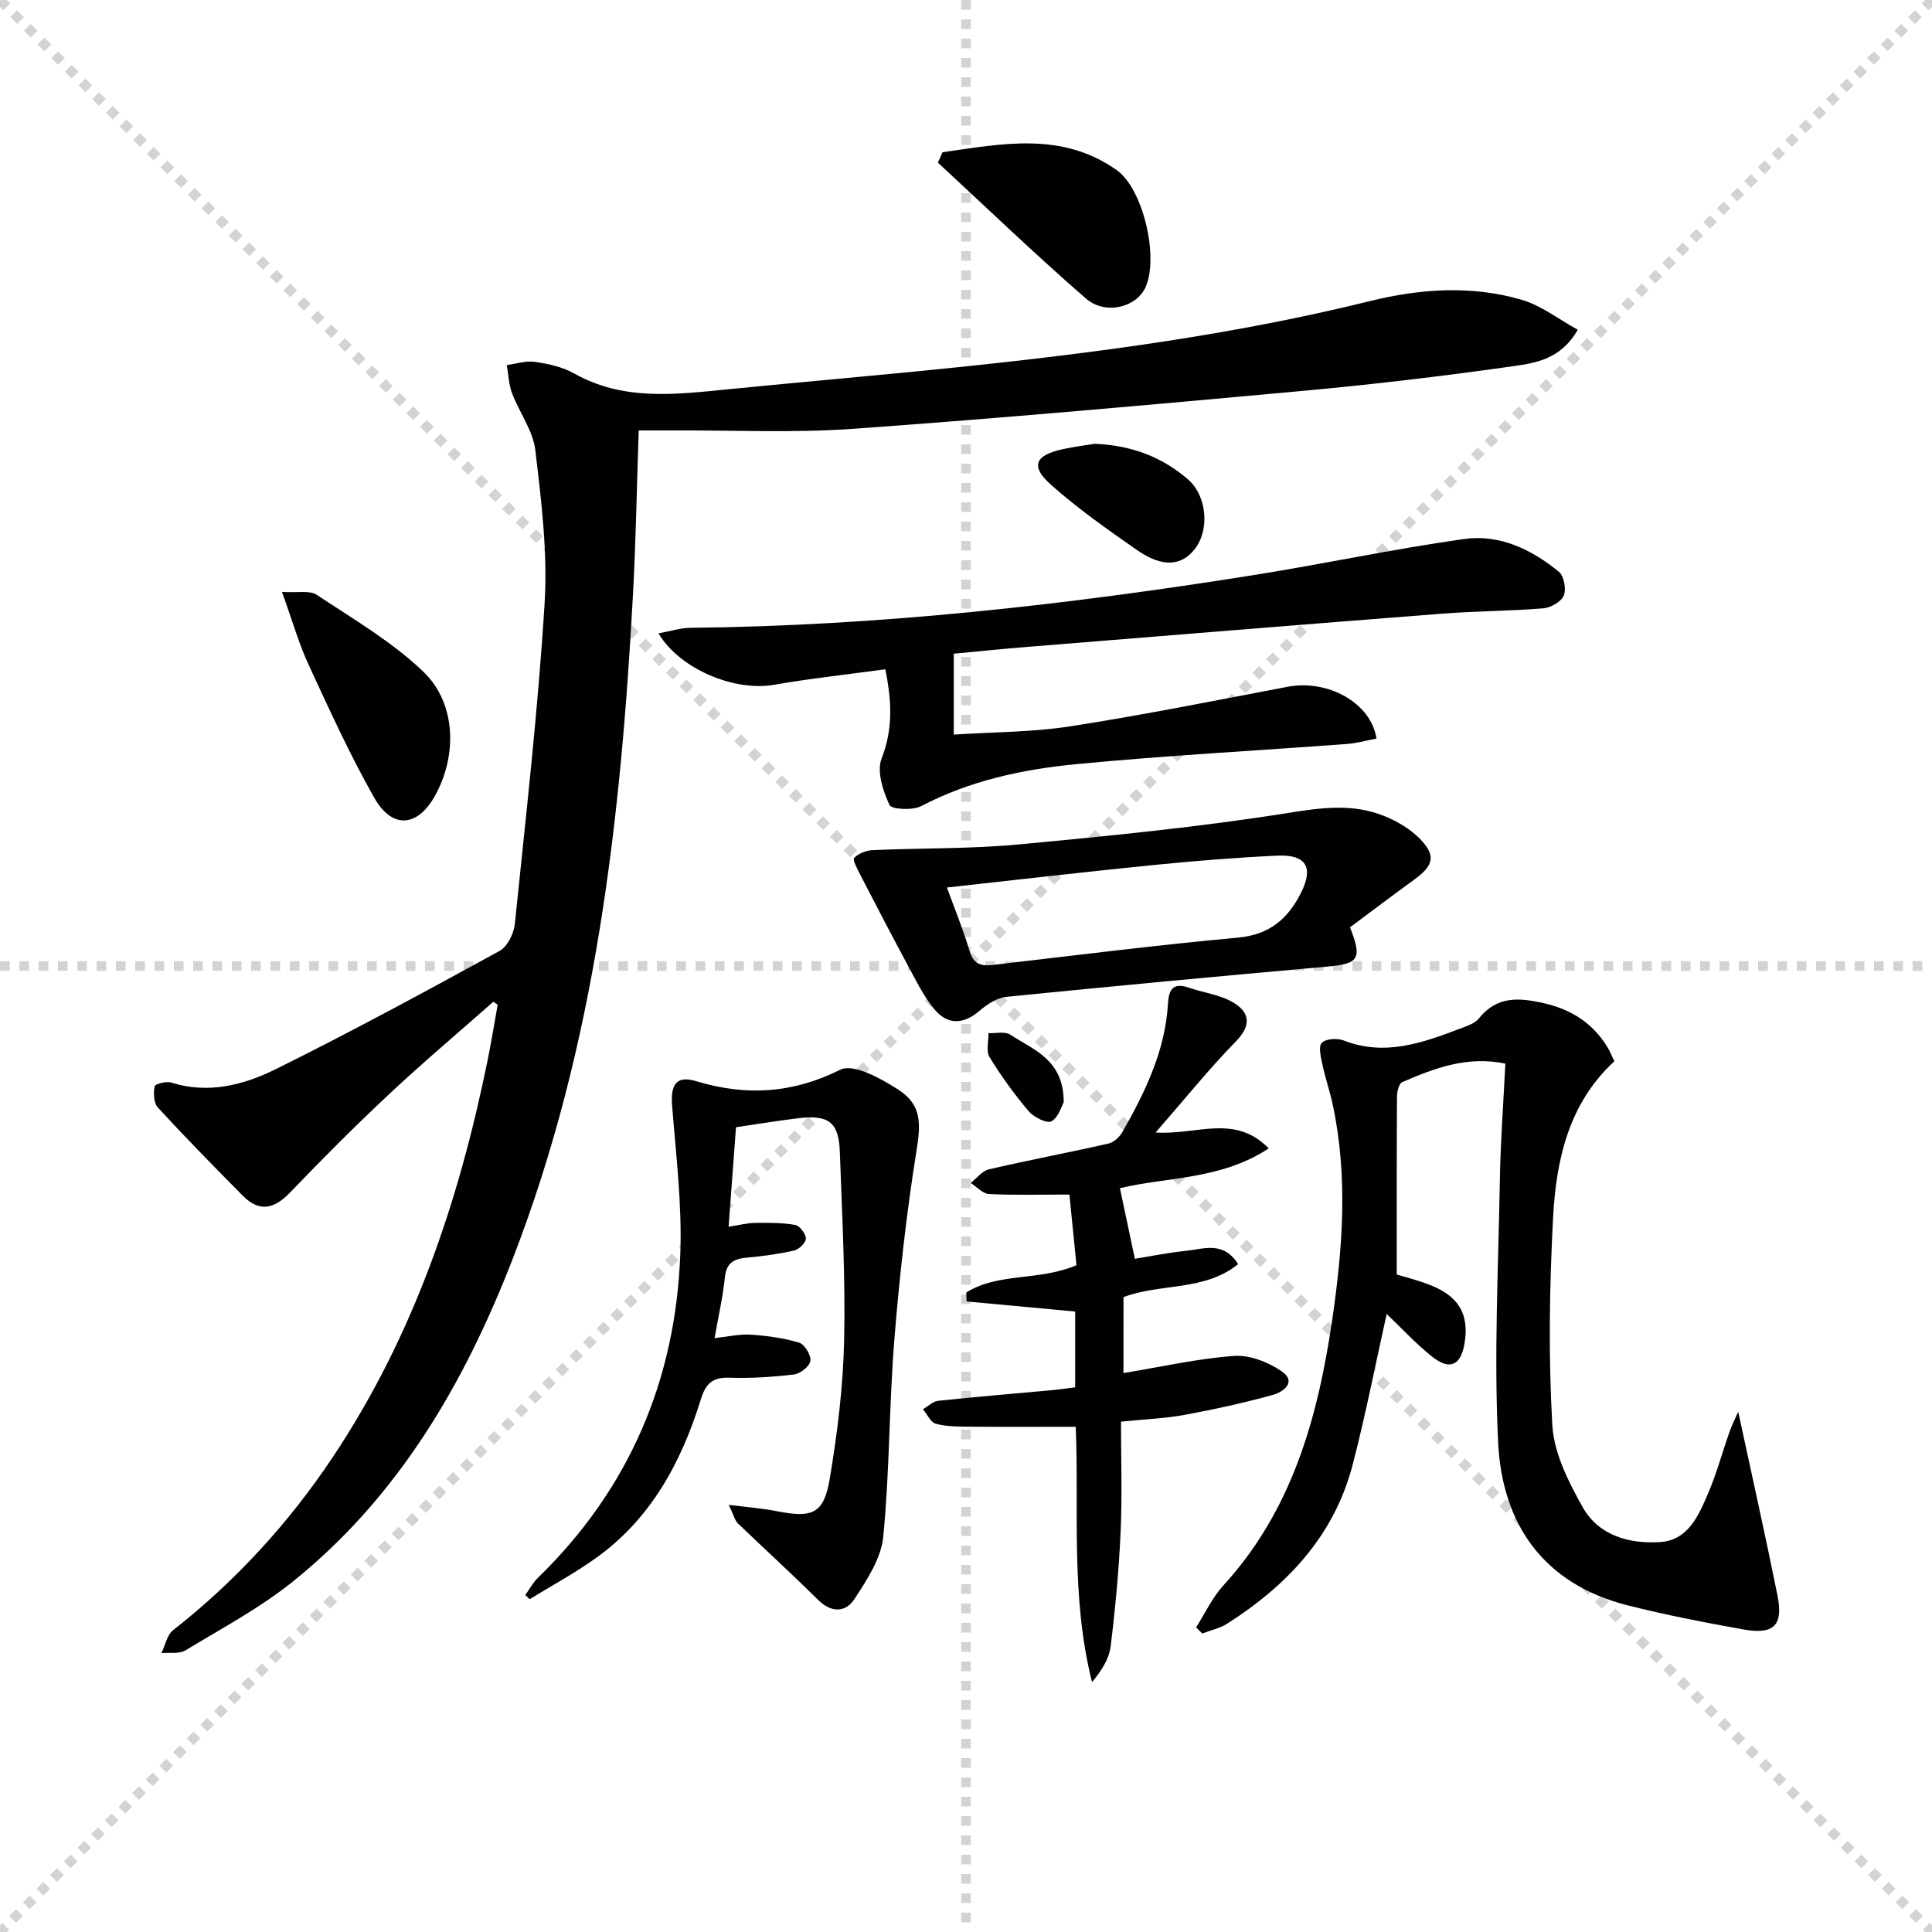
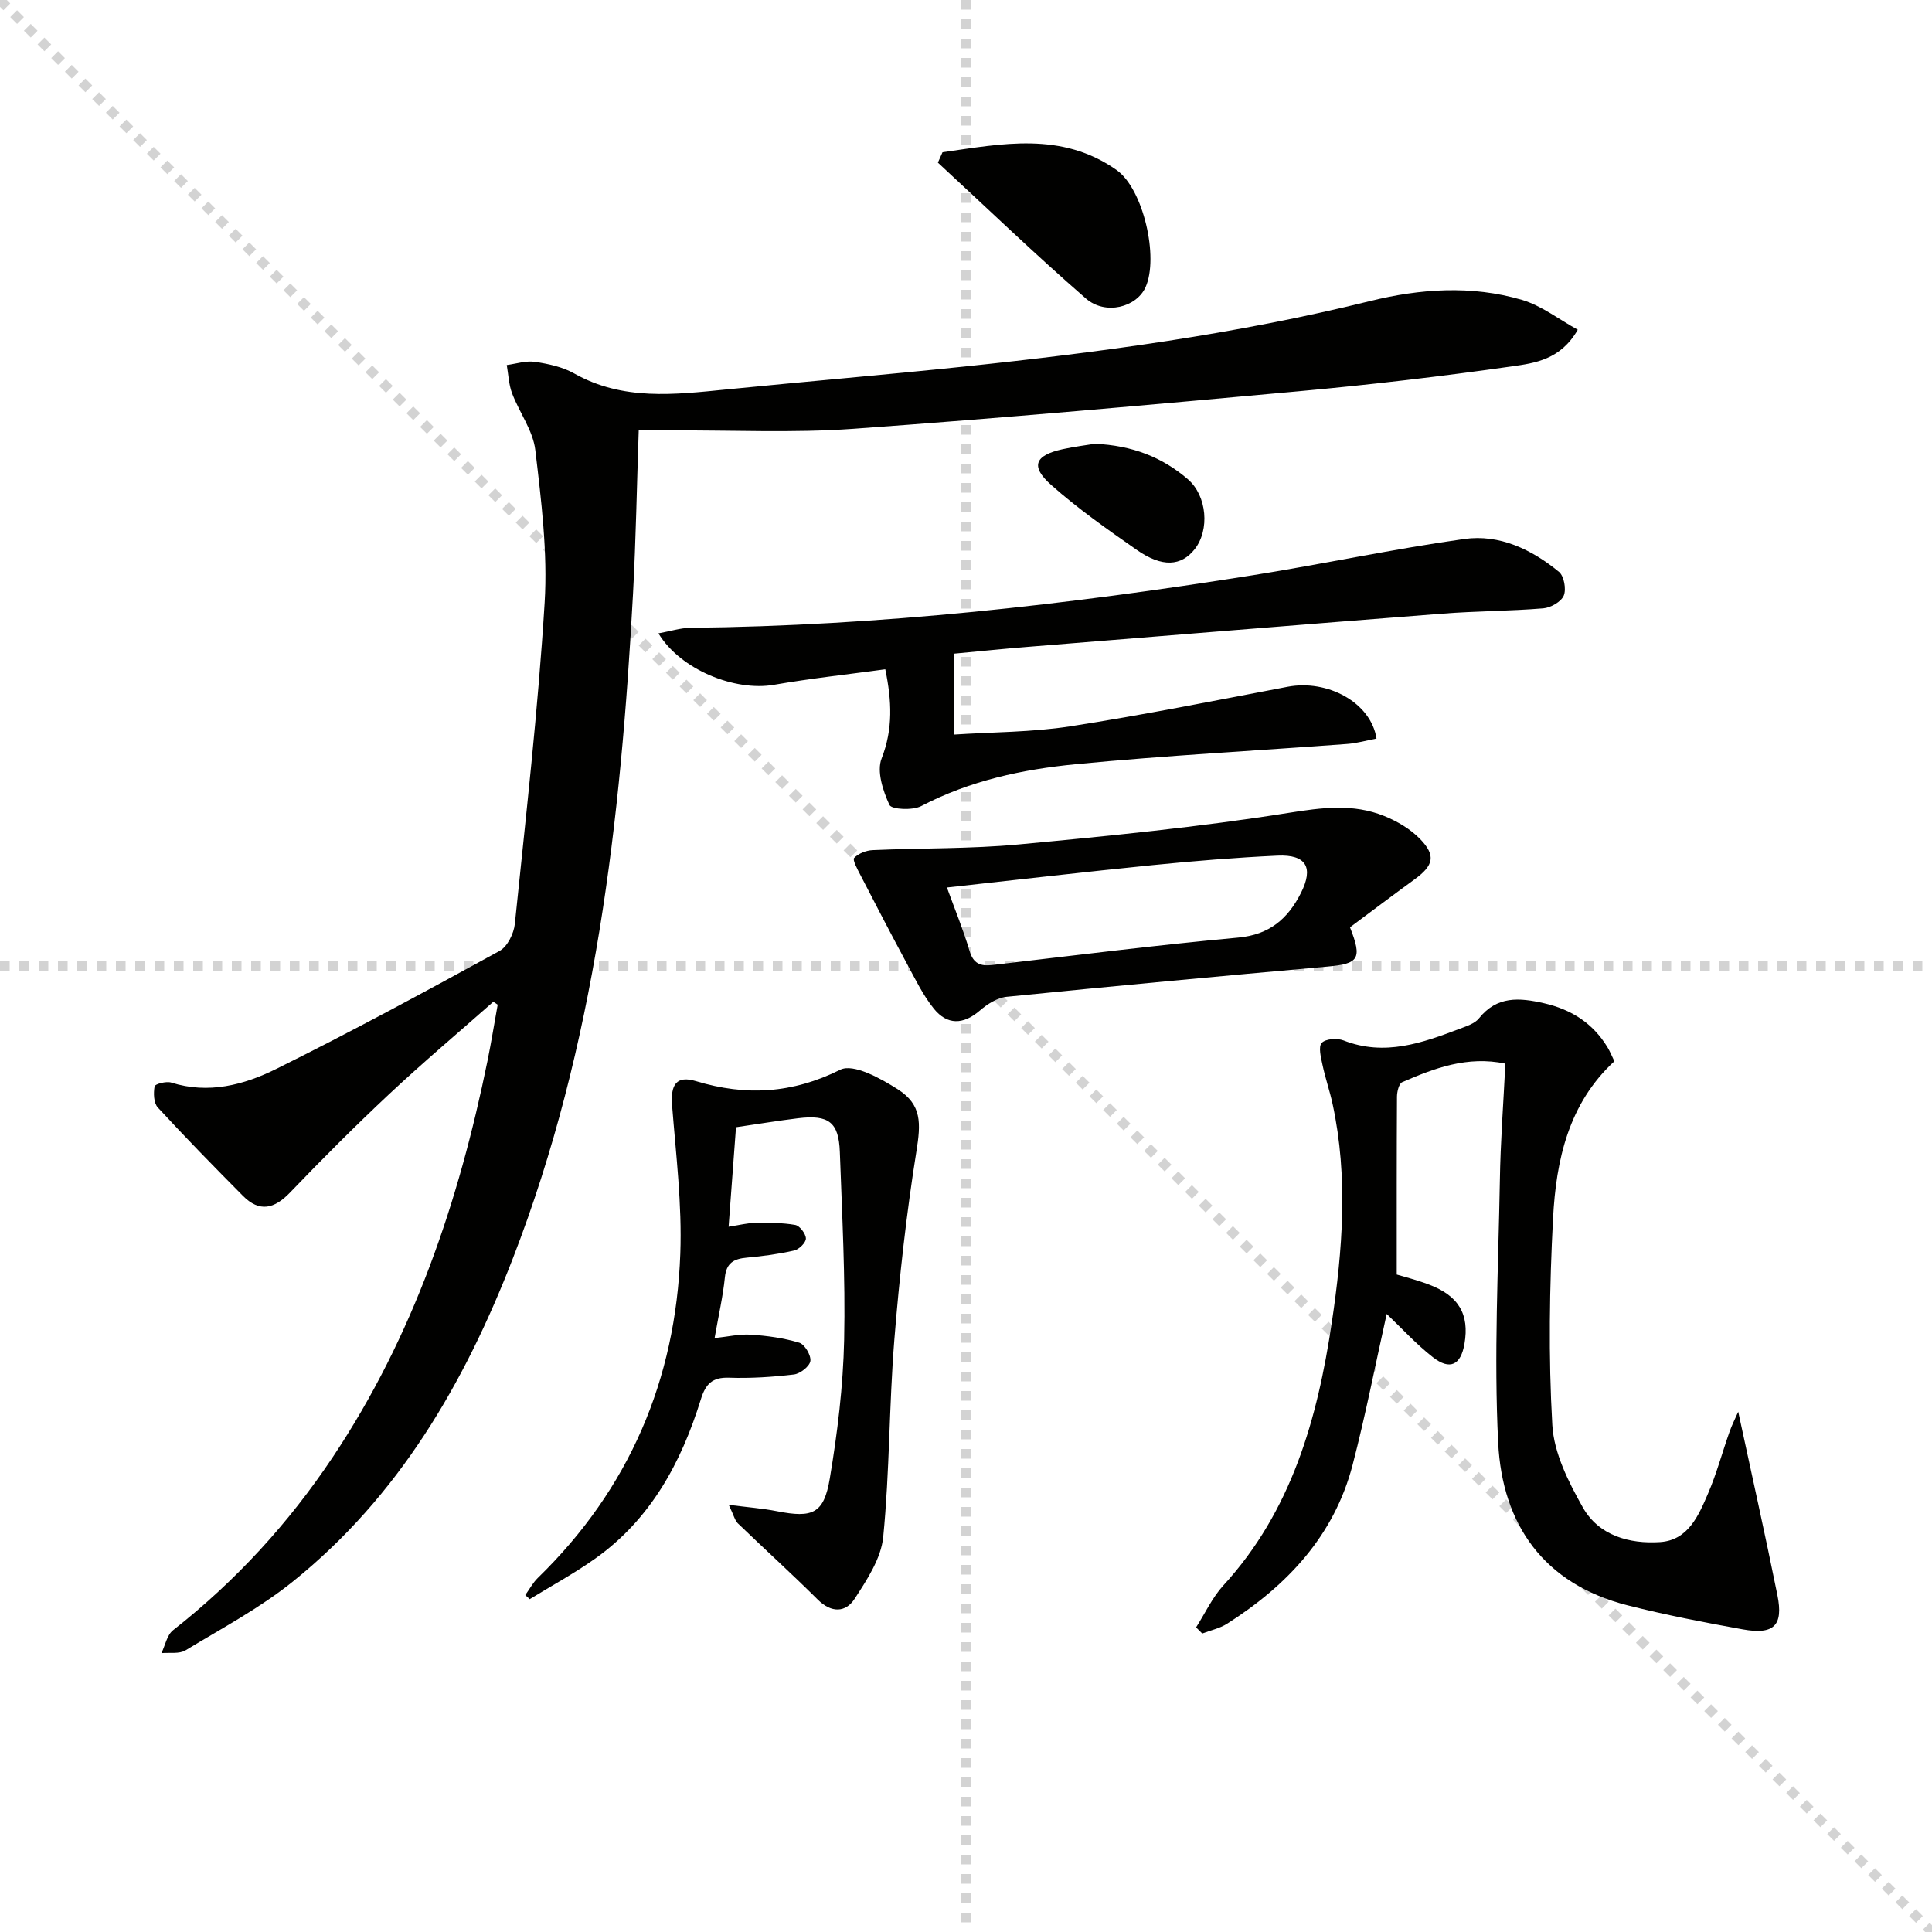
<svg xmlns="http://www.w3.org/2000/svg" enable-background="new 0 0 400 400" viewBox="0 0 400 400">
  <g stroke="lightgray" stroke-dasharray="1,1" stroke-width="1" transform="scale(2, 2)">
    <line x1="0" y1="0" x2="200" y2="200" />
-     <line x1="200" y1="0" x2="0" y2="200" />
    <line x1="100" y1="0" x2="100" y2="200" />
    <line x1="0" y1="100" x2="200" y2="100" />
  </g>
  <g fill="#010100">
    <path d="m102.14 207.4c-7.19 6.35-14.53 12.54-21.53 19.09-7.04 6.59-13.87 13.43-20.54 20.39-3.28 3.42-6.34 4.17-9.78.7-5.96-6.01-11.89-12.06-17.62-18.29-.86-.94-.91-2.97-.66-4.38.08-.48 2.41-1.1 3.43-.78 7.73 2.44 15.07.49 21.75-2.82 15.62-7.74 30.95-16.06 46.24-24.43 1.62-.89 2.95-3.59 3.16-5.58 2.27-22.15 4.81-44.29 6.17-66.5.64-10.47-.69-21.13-1.93-31.62-.48-4.04-3.31-7.78-4.81-11.75-.69-1.83-.76-3.89-1.1-5.85 1.95-.26 3.97-.94 5.85-.66 2.77.41 5.7 1.04 8.09 2.39 10.1 5.7 20.79 4.39 31.55 3.32 16.37-1.63 32.77-3.02 49.14-4.73 28.26-2.96 56.38-6.72 84.03-13.55 10.43-2.58 21.08-3.33 31.5-.27 4.06 1.19 7.65 4.03 11.58 6.19-3.55 6.19-8.85 6.9-13.54 7.57-14.63 2.08-29.33 3.81-44.06 5.15-30.78 2.82-61.57 5.58-92.39 7.79-12.43.89-24.97.27-37.46.34-2.15.01-4.3 0-6.97 0-.39 11.34-.58 22.58-1.18 33.8-2.53 46.92-7.74 93.39-24.89 137.65-9.99 25.8-23.64 49.28-45.56 66.89-6.82 5.48-14.69 9.67-22.21 14.23-1.3.78-3.3.41-4.98.57.79-1.61 1.15-3.76 2.42-4.75 12.96-10.17 23.92-22.14 33.05-35.82 16.7-25.02 26.1-52.89 32.05-82.1.78-3.84 1.4-7.72 2.1-11.58-.32-.21-.61-.41-.9-.61z" />
    <path d="m311.67 220.21c-7.91-1.65-14.69.95-21.36 3.84-.68.3-1.07 1.97-1.08 3-.07 11.97-.05 23.94-.05 36.83 1.38.42 4.04 1.08 6.58 2.04 6.24 2.33 8.5 6.17 7.44 12.31-.76 4.4-3 5.53-6.56 2.75-3.48-2.72-6.49-6.04-9.54-8.94-2.33 10.43-4.37 20.93-7.06 31.26-3.82 14.65-13.51 24.92-25.96 32.86-1.53.98-3.44 1.37-5.17 2.04-.42-.42-.84-.85-1.27-1.27 1.86-2.91 3.34-6.16 5.63-8.67 14.16-15.44 19.5-34.53 22.47-54.47 2.23-14.99 3.41-30.11.17-45.17-.59-2.75-1.53-5.43-2.11-8.19-.32-1.51-.88-3.72-.15-4.51.8-.86 3.2-1.02 4.52-.51 8.51 3.33 16.31.52 24.11-2.44 1.39-.53 3.05-1.05 3.91-2.12 3.75-4.69 8.36-4.31 13.49-3.14 5.68 1.3 10.09 4.13 13.12 9.09.51.84.88 1.77 1.44 2.92-9.51 8.76-12.07 20.48-12.7 32.52-.74 14.24-.97 28.58-.15 42.8.33 5.81 3.35 11.79 6.31 17.04 3.3 5.85 9.65 7.61 16.01 7.19 5.82-.38 7.98-5.53 9.95-10.12 1.76-4.1 2.92-8.46 4.41-12.68.51-1.45 1.22-2.84 1.81-4.18 2.77 12.86 5.58 25.4 8.12 37.99 1.26 6.29-.73 8.22-7.19 7.06-7.98-1.44-15.97-2.98-23.82-4.97-17.35-4.39-25.97-16.72-26.81-33.65-.9-18.05.03-36.19.35-54.29.12-7.96.73-15.92 1.14-24.22z" />
    <path d="m197.47 135.34v16.75c8.02-.53 16.17-.48 24.11-1.71 15.06-2.34 30.02-5.34 45-8.19 8.3-1.58 17.27 3.28 18.41 10.72-2.01.38-4.04.97-6.1 1.12-18.72 1.4-37.48 2.38-56.15 4.19-11.05 1.07-21.94 3.4-32.01 8.67-1.78.93-6.14.71-6.58-.24-1.34-2.91-2.67-6.95-1.62-9.62 2.39-6.13 2.1-11.93.76-18.46-7.77 1.06-15.45 1.89-23.05 3.21-8.03 1.4-19.35-3.08-23.92-10.65 2.47-.44 4.56-1.13 6.66-1.15 39.16-.4 77.94-4.76 116.55-10.91 14.57-2.32 29.03-5.43 43.63-7.48 7.3-1.03 13.97 2.17 19.61 6.81 1.05.87 1.54 3.59.99 4.91-.54 1.28-2.7 2.51-4.24 2.64-6.95.57-13.95.56-20.91 1.1-28.67 2.23-57.33 4.57-85.99 6.89-4.79.38-9.57.88-15.15 1.4z" />
    <path d="m150.88 311.56c4.06.52 7.06.74 9.98 1.32 7.36 1.45 9.72.53 10.94-6.78 1.59-9.46 2.76-19.09 2.97-28.67.28-12.96-.43-25.95-.89-38.92-.22-6.18-2.3-7.76-8.64-6.99-4.11.5-8.2 1.18-12.86 1.86-.49 6.59-.99 13.27-1.53 20.6 2.35-.36 3.91-.78 5.48-.79 2.77-.03 5.59-.06 8.31.42.93.16 2.19 1.82 2.21 2.81.02.84-1.41 2.25-2.41 2.48-3.22.74-6.52 1.18-9.81 1.48-2.66.24-4.25 1.06-4.55 4.08-.4 3.94-1.3 7.84-2.13 12.58 2.76-.29 5.16-.87 7.5-.71 3.37.22 6.8.69 10.02 1.66 1.13.34 2.47 2.6 2.31 3.79-.15 1.1-2.1 2.63-3.4 2.79-4.45.53-8.96.82-13.43.67-3.49-.12-4.86 1.29-5.85 4.49-4.07 13.12-10.42 24.87-21.96 33.02-4.3 3.04-8.97 5.58-13.47 8.34-.31-.28-.61-.56-.92-.85.86-1.19 1.56-2.53 2.59-3.54 18.93-18.4 28.57-41.01 29.51-67.15.37-10.2-.9-20.47-1.7-30.68-.34-4.38.93-6.24 4.95-5.03 10.33 3.12 19.94 2.58 29.88-2.37 2.69-1.34 8.37 1.8 11.92 4.07 4.98 3.19 4.76 7.04 3.83 12.85-2.07 12.93-3.52 25.98-4.57 39.03-1.09 13.57-.96 27.25-2.3 40.8-.44 4.45-3.37 8.87-5.93 12.81-1.86 2.86-4.81 2.94-7.61.16-5.41-5.38-11.07-10.51-16.57-15.81-.6-.59-.81-1.62-1.87-3.82z" />
-     <path d="m232.6 284.28c7.93-1.31 15.38-3.01 22.92-3.55 3.22-.23 7.07 1.28 9.83 3.18 3.25 2.24.26 4.31-1.8 4.88-6.05 1.68-12.21 3.02-18.38 4.16-3.9.72-7.91.86-13.08 1.39 0 7.57.26 15.15-.07 22.7-.36 7.96-1.1 15.91-2.07 23.81-.32 2.62-1.91 5.08-3.86 7.41-4.47-17.79-2.66-35.7-3.37-52.86-7.59 0-14.82.04-22.05-.02-2.32-.02-4.73-.01-6.93-.61-1.08-.29-1.78-1.96-2.65-3 1.05-.61 2.06-1.64 3.16-1.75 7.76-.83 15.55-1.46 23.32-2.18 1.62-.15 3.23-.39 5.03-.61 0-5.47 0-10.56 0-15.69-7.64-.71-15.07-1.4-22.49-2.09-.02-.62-.03-1.24-.05-1.86 6.7-4.18 15.03-2.31 22.81-5.65-.49-4.92-1.02-10.2-1.46-14.62-6.13 0-11.4.15-16.66-.11-1.3-.07-2.52-1.49-3.78-2.29 1.25-.97 2.37-2.5 3.77-2.82 8.22-1.91 16.53-3.47 24.76-5.34 1.1-.25 2.3-1.36 2.89-2.39 4.69-8.28 8.85-16.78 9.42-26.52.17-2.92 1-4.5 4.27-3.38 3.08 1.06 6.52 1.47 9.25 3.09 3.4 2.02 3.83 4.69.55 8.05-5.63 5.77-10.7 12.08-16.62 18.86 8.48.57 16.37-3.93 23.41 3.29-9.93 6.57-21.26 5.9-30.8 8.25 1.03 4.88 2.05 9.67 3.09 14.61 3.22-.52 6.92-1.28 10.67-1.66 3.61-.37 7.64-2.08 10.71 2.76-6.92 5.64-15.99 3.92-23.73 6.83-.01 5.05-.01 10.01-.01 15.73z" />
    <path d="m279.5 191.99c2.59 6.56 1.81 7.55-4.68 8.13-22.15 1.97-44.3 4.04-66.43 6.26-1.93.19-3.97 1.51-5.51 2.83-3.45 2.99-6.78 3.03-9.54-.38-2.25-2.79-3.85-6.13-5.57-9.31-3.3-6.12-6.5-12.29-9.69-18.47-.58-1.12-1.61-3.03-1.24-3.42.89-.93 2.49-1.56 3.83-1.62 10.08-.45 20.22-.24 30.25-1.18 18.66-1.75 37.36-3.59 55.85-6.53 6.92-1.1 13.36-1.97 19.83.65 2.69 1.09 5.41 2.69 7.41 4.75 3.33 3.43 2.8 5.49-1.12 8.35-4.41 3.21-8.78 6.51-13.39 9.94zm-83.45-8.24c1.7 4.68 3.41 8.81 4.67 13.08.79 2.69 2.26 3.25 4.76 2.96 16.95-1.97 33.88-4.11 50.87-5.67 6.5-.6 10.29-3.9 12.99-9.23 2.67-5.28 1.11-8.01-4.85-7.74-8.62.4-17.22 1.1-25.81 1.96-14 1.4-27.97 3.03-42.63 4.64z" />
    <path d="m195.14 31.52c12.27-1.74 24.67-4.35 36.06 3.7 5.51 3.9 8.76 18.07 5.97 24.25-1.87 4.14-8.28 5.86-12.35 2.33-10.46-9.09-20.46-18.72-30.64-28.13.32-.72.64-1.44.96-2.15z" />
-     <path d="m58.38 122.55c3.24.21 5.73-.37 7.19.6 7.56 5.01 15.55 9.68 22.05 15.89 6.9 6.59 7.08 17.54 2.34 25.89-3.6 6.33-8.8 6.74-12.5.2-5.05-8.93-9.32-18.31-13.63-27.64-1.99-4.32-3.29-8.96-5.45-14.94z" />
    <path d="m226.67 91.88c7.74.34 13.97 2.78 19.27 7.35 3.98 3.44 4.54 10.51 1.4 14.48-2.78 3.52-6.72 3.8-11.94.17-6.1-4.25-12.23-8.56-17.77-13.48-4.36-3.86-3.39-6.14 2.39-7.4 2.41-.53 4.87-.83 6.65-1.12z" />
-     <path d="m220.23 228.2c-.41.71-1.03 3.08-2.53 3.95-.91.53-3.66-.83-4.72-2.08-2.98-3.51-5.7-7.27-8.1-11.2-.76-1.24-.19-3.29-.23-4.97 1.52.07 3.41-.41 4.5.31 4.8 3.15 11.1 5.15 11.08 13.99z" />
  </g>
</svg>